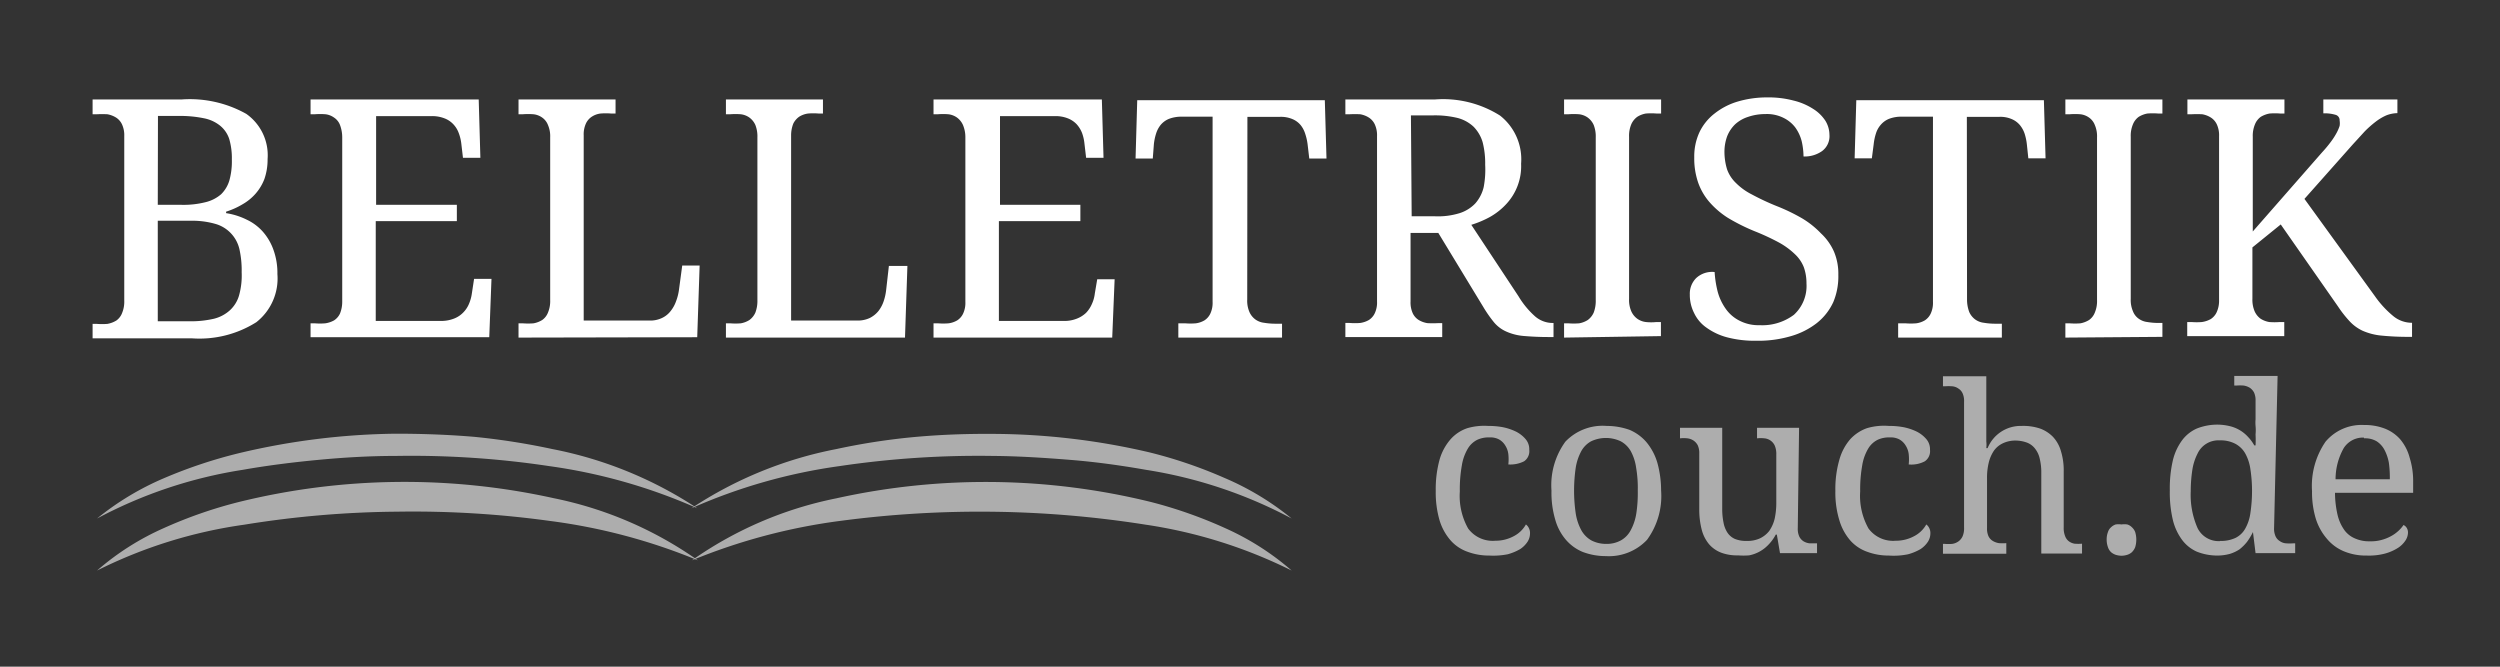
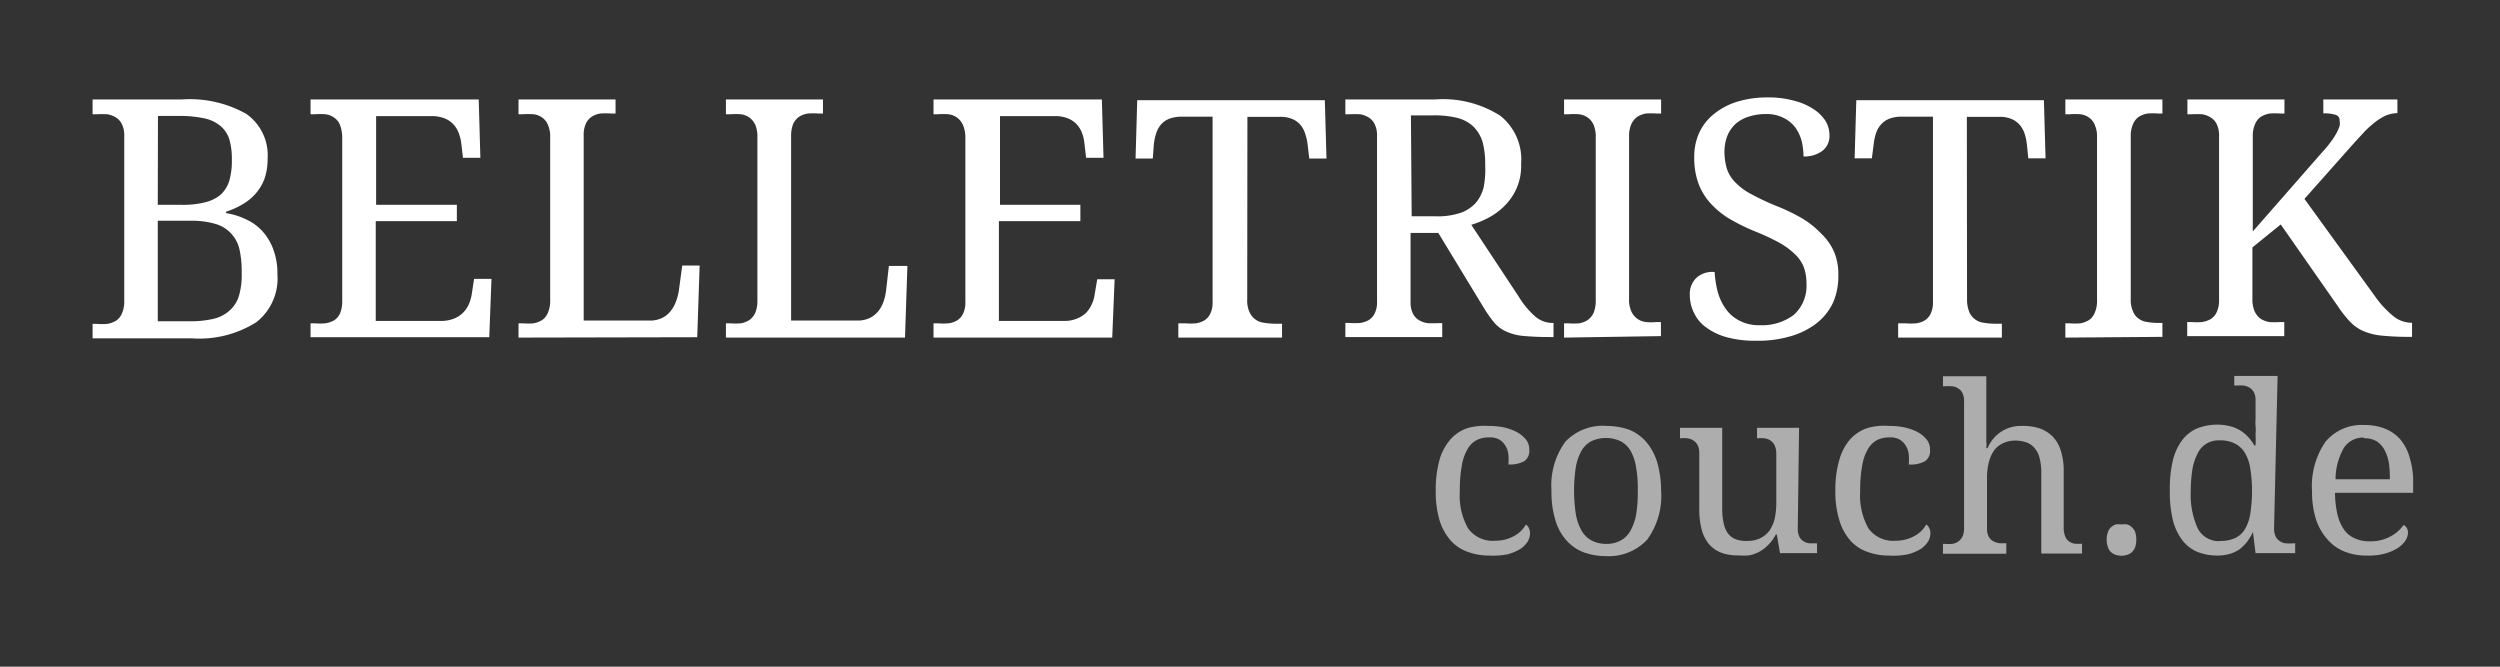
<svg xmlns="http://www.w3.org/2000/svg" data-name="Ebene 1" width="135" height="36" viewBox="0 0 135 36">
  <rect x="0" y="0" width="135" height="36" fill="#333333" stroke="none" />
  <g opacity=".6" fill="#fff">
    <path d="M80.42 30a3.29 3.29 0 0 1-1.16-.2 2.19 2.19 0 0 1-.92-.61 2.94 2.94 0 0 1-.6-1.08 5.41 5.41 0 0 1-.21-1.6 6.05 6.05 0 0 1 .21-1.7 2.89 2.89 0 0 1 .6-1.1 2.11 2.11 0 0 1 .9-.59 3.28 3.28 0 0 1 1.12-.12 4.25 4.25 0 0 1 .8.07 3 3 0 0 1 .71.24 1.68 1.68 0 0 1 .51.4.84.84 0 0 1 .2.58.66.66 0 0 1-.28.62 1.65 1.65 0 0 1-.85.17 2.59 2.59 0 0 0 0-.56 1.11 1.11 0 0 0-.17-.47.92.92 0 0 0-.33-.32 1 1 0 0 0-.52-.11 1.47 1.47 0 0 0-.66.13 1.24 1.24 0 0 0-.51.48 2.55 2.55 0 0 0-.32.9 7.38 7.38 0 0 0-.11 1.41 3.59 3.59 0 0 0 .45 2 1.65 1.65 0 0 0 1.47.66 2.07 2.07 0 0 0 1-.25 1.58 1.58 0 0 0 .65-.63.53.53 0 0 1 .16.2.58.58 0 0 1 .06.29.84.84 0 0 1-.13.44 1.39 1.39 0 0 1-.4.4 2.8 2.8 0 0 1-.67.28 4 4 0 0 1-1 .07zM89.7 26.49a4 4 0 0 1-.76 2.66 2.83 2.83 0 0 1-2.22.88 3.53 3.53 0 0 1-1.24-.22 2.41 2.41 0 0 1-.92-.66 2.84 2.84 0 0 1-.58-1.1 5.14 5.14 0 0 1-.2-1.56 4 4 0 0 1 .75-2.64 2.78 2.78 0 0 1 2.23-.85 3.7 3.7 0 0 1 1.23.21 2.46 2.46 0 0 1 .92.67A3.09 3.09 0 0 1 89.5 25a5.64 5.64 0 0 1 .2 1.49zm-4.7 0a8.52 8.52 0 0 0 .09 1.24 2.81 2.81 0 0 0 .3.9 1.43 1.43 0 0 0 .54.55 1.71 1.71 0 0 0 .8.19 1.58 1.58 0 0 0 .8-.19 1.34 1.34 0 0 0 .53-.55 2.81 2.81 0 0 0 .3-.9 7.31 7.31 0 0 0 .08-1.24 6.47 6.47 0 0 0-.09-1.24 2.59 2.59 0 0 0-.29-.89 1.38 1.38 0 0 0-.54-.53 1.87 1.87 0 0 0-1.6 0 1.35 1.35 0 0 0-.53.53 2.84 2.84 0 0 0-.3.89 8.62 8.62 0 0 0-.09 1.24zM97.08 28.52a1 1 0 0 0 .08.45.64.64 0 0 0 .23.26.81.81 0 0 0 .33.11h.4v.53h-2l-.17-1h-.06a2.33 2.33 0 0 1-.44.59 1.93 1.93 0 0 1-1 .53 4 4 0 0 1-.6 0 2.44 2.44 0 0 1-.89-.14 1.66 1.66 0 0 1-.66-.45 2 2 0 0 1-.4-.77 4.3 4.3 0 0 1-.14-1.12V24.5a1 1 0 0 0-.08-.45.71.71 0 0 0-.23-.26.77.77 0 0 0-.33-.12 1.81 1.81 0 0 0-.4 0v-.57H93v4.38a3.64 3.64 0 0 0 .07.74 1.48 1.48 0 0 0 .21.54.94.94 0 0 0 .4.34 1.57 1.57 0 0 0 .64.11 1.6 1.6 0 0 0 .72-.14 1.41 1.41 0 0 0 .5-.4 2 2 0 0 0 .29-.65 4 4 0 0 0 .09-.84v-2.63a1.16 1.16 0 0 0-.08-.48.68.68 0 0 0-.56-.4 1.75 1.75 0 0 0-.4 0v-.57h2.27zM102 30a3.29 3.29 0 0 1-1.16-.2 2.19 2.19 0 0 1-.92-.61 2.92 2.92 0 0 1-.59-1.08 5.11 5.11 0 0 1-.22-1.6 5.71 5.71 0 0 1 .22-1.7 2.86 2.86 0 0 1 .59-1.1 2.24 2.24 0 0 1 .9-.59A3.28 3.28 0 0 1 102 23a4.25 4.25 0 0 1 .8.07 3 3 0 0 1 .71.24 1.68 1.68 0 0 1 .51.4.84.84 0 0 1 .2.58.66.66 0 0 1-.28.62 1.55 1.55 0 0 1-.87.17 2.59 2.59 0 0 0 0-.56 1.11 1.11 0 0 0-.17-.47.92.92 0 0 0-.33-.32 1 1 0 0 0-.52-.11 1.47 1.47 0 0 0-.66.13 1.24 1.24 0 0 0-.51.48 2.55 2.55 0 0 0-.32.9 7.38 7.38 0 0 0-.11 1.41 3.59 3.59 0 0 0 .45 2 1.65 1.65 0 0 0 1.47.66 2.07 2.07 0 0 0 1-.25 1.58 1.58 0 0 0 .65-.63.53.53 0 0 1 .16.2.58.58 0 0 1 .06.29.84.84 0 0 1-.13.44 1.39 1.39 0 0 1-.4.4 2.8 2.8 0 0 1-.67.28A3.83 3.83 0 0 1 102 30zM108.34 29.37v.53h-3.42v-.53h.1a2.6 2.6 0 0 0 .4 0 .79.79 0 0 0 .33-.13.7.7 0 0 0 .23-.28 1.09 1.09 0 0 0 .08-.47v-6.8a1 1 0 0 0-.08-.45.58.58 0 0 0-.23-.26.66.66 0 0 0-.33-.12 2.69 2.69 0 0 0-.4 0h-.1v-.54h2.34v3.52a1.5 1.5 0 0 1 0 .36h.07a1.93 1.93 0 0 1 1.83-1.2 2.87 2.87 0 0 1 1 .14 1.87 1.87 0 0 1 .7.45 1.89 1.89 0 0 1 .43.77 3.52 3.52 0 0 1 .15 1.12v3a1.16 1.16 0 0 0 .08.48.6.6 0 0 0 .2.27.71.71 0 0 0 .31.13 2.6 2.6 0 0 0 .4 0v.53h-2.2v-4.36a3.05 3.05 0 0 0-.08-.74 1.32 1.32 0 0 0-.24-.54 1 1 0 0 0-.43-.34 1.82 1.82 0 0 0-.65-.12 1.57 1.57 0 0 0-.68.15 1.24 1.24 0 0 0-.48.4 2 2 0 0 0-.28.65 3.43 3.43 0 0 0-.09.84v2.68a1 1 0 0 0 .08.45.61.61 0 0 0 .23.25.93.93 0 0 0 .33.12 2.6 2.6 0 0 0 .4 0zM113.76 29.13a1.09 1.09 0 0 1 .07-.4.56.56 0 0 1 .17-.26.64.64 0 0 1 .25-.15 1.1 1.1 0 0 1 .31 0 1.06 1.06 0 0 1 .31 0 .58.58 0 0 1 .25.15.68.68 0 0 1 .18.26 1.43 1.43 0 0 1 0 .82.8.8 0 0 1-.18.27.68.68 0 0 1-.25.14 1.06 1.06 0 0 1-.31.05 1.12 1.12 0 0 1-.31-.05.77.77 0 0 1-.25-.14.65.65 0 0 1-.17-.27 1.2 1.2 0 0 1-.07-.42zM122.8 28.51a1 1 0 0 0 .08.45.58.58 0 0 0 .23.26.66.66 0 0 0 .33.12 2.69 2.69 0 0 0 .4 0h.1v.53h-2.14l-.14-1.14a3.55 3.55 0 0 1-.32.53 2.52 2.52 0 0 1-.4.4 2 2 0 0 1-.53.25 2.57 2.57 0 0 1-.67.09 3 3 0 0 1-1.11-.21 2 2 0 0 1-.8-.64 3 3 0 0 1-.5-1.09 6.47 6.47 0 0 1-.16-1.58 6.69 6.69 0 0 1 .16-1.6 3 3 0 0 1 .5-1.1 2 2 0 0 1 .8-.64 3 3 0 0 1 1.11-.21 2.91 2.91 0 0 1 .66.08 1.93 1.93 0 0 1 1 .59 2.09 2.09 0 0 1 .33.45h.07a5.54 5.54 0 0 0 0-.59 2.37 2.37 0 0 0 0-.46 2 2 0 0 1 0-.35v-1a1 1 0 0 0-.08-.45.71.71 0 0 0-.23-.26.93.93 0 0 0-.33-.12 2.69 2.69 0 0 0-.4 0h-.11v-.52h2.34zm-2.92.7a1.84 1.84 0 0 0 .83-.16 1.22 1.22 0 0 0 .53-.5 2.32 2.32 0 0 0 .28-.84 8.08 8.08 0 0 0 .09-1.2 7.72 7.72 0 0 0-.09-1.18 2.43 2.43 0 0 0-.28-.85 1.35 1.35 0 0 0-.54-.52 1.71 1.71 0 0 0-.83-.18 1.24 1.24 0 0 0-1.2.71 2.89 2.89 0 0 0-.28.86 7.59 7.59 0 0 0-.09 1.17 4.45 4.45 0 0 0 .37 2 1.27 1.27 0 0 0 1.21.7zM127.81 30a3.07 3.07 0 0 1-1.24-.23 2.38 2.38 0 0 1-.92-.68 3.07 3.07 0 0 1-.6-1.09 4.94 4.94 0 0 1-.2-1.48 4.21 4.21 0 0 1 .73-2.67 2.54 2.54 0 0 1 2.08-.9 3 3 0 0 1 1.11.19 2.17 2.17 0 0 1 .83.57 2.53 2.53 0 0 1 .52 1 4.22 4.22 0 0 1 .19 1.32v.58h-4.22a5.39 5.39 0 0 0 .14 1.2 2.33 2.33 0 0 0 .37.82 1.35 1.35 0 0 0 .58.45 1.84 1.84 0 0 0 .8.15 2.08 2.08 0 0 0 .61-.07 2.25 2.25 0 0 0 .51-.2 1.91 1.91 0 0 0 .4-.28 1.81 1.81 0 0 0 .29-.33.41.41 0 0 1 .17.15.47.47 0 0 1 .07.28.79.79 0 0 1-.13.4 1.39 1.39 0 0 1-.4.4 2.58 2.58 0 0 1-.7.31 3.36 3.36 0 0 1-.99.11zm-.16-6.37a1.23 1.23 0 0 0-1.09.57 3.43 3.43 0 0 0-.44 1.68h2.93A5.7 5.7 0 0 0 129 25a2.38 2.38 0 0 0-.24-.71 1.24 1.24 0 0 0-.42-.46 1.21 1.21 0 0 0-.67-.16z" />
  </g>
  <path d="M14.45 8.59a3.2 3.2 0 0 1-.17 1.07 2.62 2.62 0 0 1-.48.8 2.74 2.74 0 0 1-.7.57 4.18 4.18 0 0 1-.89.4v.08a3.82 3.82 0 0 1 1.13.36 2.68 2.68 0 0 1 .87.66 3 3 0 0 1 .57 1 3.67 3.67 0 0 1 .2 1.27 3 3 0 0 1-1.14 2.6 5.76 5.76 0 0 1-3.48.87H5v-.78h.23a3.64 3.64 0 0 0 .57 0 1.4 1.4 0 0 0 .48-.18.87.87 0 0 0 .31-.4 1.6 1.6 0 0 0 .12-.68V7.35a1.39 1.39 0 0 0-.12-.63.88.88 0 0 0-.32-.37 1.35 1.35 0 0 0-.47-.18 5.46 5.46 0 0 0-.57 0H5v-.8h4.82a6.22 6.22 0 0 1 3.48.78 2.73 2.73 0 0 1 1.15 2.44zm-5.93 2.47h1.25a4.86 4.86 0 0 0 1.32-.14 2 2 0 0 0 .85-.43 1.73 1.73 0 0 0 .45-.76 3.86 3.86 0 0 0 .13-1.12 3.69 3.69 0 0 0-.14-1.1 1.55 1.55 0 0 0-.49-.72 2 2 0 0 0-.86-.4 6.37 6.37 0 0 0-1.3-.13h-1.2zm0 6.29h1.75a5.54 5.54 0 0 0 1.29-.14 2 2 0 0 0 .86-.46 1.74 1.74 0 0 0 .49-.8 4 4 0 0 0 .14-1.25 5.22 5.22 0 0 0-.12-1.24 1.85 1.85 0 0 0-1.3-1.37 4.56 4.56 0 0 0-1.32-.17H8.52zM20.29 17.33h3.47a1.89 1.89 0 0 0 .74-.12 1.38 1.38 0 0 0 .5-.32 1.46 1.46 0 0 0 .32-.47 2.19 2.19 0 0 0 .16-.57l.12-.79h.94l-.12 3.15h-9.65v-.75H17a3.43 3.43 0 0 0 .56 0 1.36 1.36 0 0 0 .48-.16.88.88 0 0 0 .32-.37 1.68 1.68 0 0 0 .12-.63V7.42a1.89 1.89 0 0 0-.12-.67.83.83 0 0 0-.32-.4 1 1 0 0 0-.46-.18 3.79 3.79 0 0 0-.58 0h-.23v-.8h9.08l.09 3.15H25l-.09-.77a2.37 2.37 0 0 0-.14-.57 1.36 1.36 0 0 0-.29-.47 1.27 1.27 0 0 0-.48-.32 1.83 1.83 0 0 0-.69-.12h-3v4.79h4.36v.88h-4.38zM28 18.23v-.77h.23a3.77 3.77 0 0 0 .58 0 1.35 1.35 0 0 0 .47-.18.87.87 0 0 0 .31-.4 1.6 1.6 0 0 0 .12-.68V7.42a1.53 1.53 0 0 0-.12-.67.87.87 0 0 0-.31-.4 1 1 0 0 0-.47-.18 3.79 3.79 0 0 0-.58 0H28v-.8h5.24v.76H33a3.64 3.64 0 0 0-.57 0 1.11 1.11 0 0 0-.47.17.88.88 0 0 0-.32.37 1.41 1.41 0 0 0-.12.64v10h3.54a1.47 1.47 0 0 0 .69-.14 1.26 1.26 0 0 0 .47-.38 1.83 1.83 0 0 0 .29-.53 2.74 2.74 0 0 0 .15-.58l.18-1.34h.94l-.13 3.87zM39.2 18.23v-.77h.23a3.64 3.64 0 0 0 .57 0 1.28 1.28 0 0 0 .47-.18 1 1 0 0 0 .32-.4 1.77 1.77 0 0 0 .11-.68V7.42a1.69 1.69 0 0 0-.11-.67 1 1 0 0 0-.32-.4 1 1 0 0 0-.47-.18 3.66 3.66 0 0 0-.57 0h-.23v-.8h5.24v.76h-.24a3.43 3.43 0 0 0-.56 0 1.2 1.2 0 0 0-.48.17 1 1 0 0 0-.32.37 1.73 1.73 0 0 0-.12.64v10h3.56a1.53 1.53 0 0 0 .69-.14 1.43 1.43 0 0 0 .47-.38 1.8 1.8 0 0 0 .28-.53 2.86 2.86 0 0 0 .13-.58l.15-1.32h1l-.13 3.87zM53.94 17.33h3.47a1.81 1.81 0 0 0 .73-.12 1.52 1.52 0 0 0 .51-.32 1.6 1.6 0 0 0 .31-.47 1.86 1.86 0 0 0 .16-.57l.13-.77h.94l-.13 3.15h-9.65v-.77h.24a3.64 3.64 0 0 0 .57 0 1.25 1.25 0 0 0 .47-.16.88.88 0 0 0 .32-.37 1.36 1.36 0 0 0 .12-.63V7.42a1.69 1.69 0 0 0-.13-.67 1 1 0 0 0-.32-.4 1 1 0 0 0-.47-.18 3.66 3.66 0 0 0-.57 0h-.23v-.8h9.09l.09 3.15h-.94l-.09-.77a2.35 2.35 0 0 0-.13-.57 1.53 1.53 0 0 0-.29-.47 1.31 1.31 0 0 0-.48-.32 1.79 1.79 0 0 0-.66-.12h-3v4.79h4.34v.88h-4.4zM67.35 16.18a1.53 1.53 0 0 0 .12.67 1 1 0 0 0 .32.4 1 1 0 0 0 .47.18 3.66 3.66 0 0 0 .57.05h.4v.75h-5.6v-.77H64a3.64 3.64 0 0 0 .57 0 1.25 1.25 0 0 0 .47-.16.88.88 0 0 0 .32-.37 1.36 1.36 0 0 0 .12-.63v-10h-1.69a1.89 1.89 0 0 0-.67.12 1.16 1.16 0 0 0-.44.32 1.42 1.42 0 0 0-.25.47 2.9 2.9 0 0 0-.12.57l-.06.78h-.93l.09-3.15h10.13l.09 3.15h-.93l-.09-.77a2.93 2.93 0 0 0-.13-.57 1.42 1.42 0 0 0-.25-.47 1.16 1.16 0 0 0-.44-.32 1.6 1.6 0 0 0-.68-.12h-1.75zM82 16a4.62 4.62 0 0 0 .89 1.08 1.45 1.45 0 0 0 1 .36v.76h-.26q-.69 0-1.38-.06a2.91 2.91 0 0 1-.92-.24 1.83 1.83 0 0 1-.65-.49 6.85 6.85 0 0 1-.58-.83l-2.43-4h-1.5v3.7a1.41 1.41 0 0 0 .12.64.86.86 0 0 0 .32.36 1.33 1.33 0 0 0 .47.17 5.46 5.46 0 0 0 .57 0h.23v.75h-5.23v-.76h.23a3.64 3.64 0 0 0 .57 0 1.31 1.31 0 0 0 .47-.16.88.88 0 0 0 .32-.37 1.36 1.36 0 0 0 .12-.63V7.35a1.39 1.39 0 0 0-.12-.63.88.88 0 0 0-.32-.37 1.28 1.28 0 0 0-.47-.18 5.46 5.46 0 0 0-.57 0h-.23v-.8h4.85a5.76 5.76 0 0 1 3.5.87 3 3 0 0 1 1.14 2.6 3 3 0 0 1-.84 2.22 3.6 3.6 0 0 1-.85.66 5.38 5.38 0 0 1-1 .42zm-5.77-4.32h1.27a3.93 3.93 0 0 0 1.32-.17 2 2 0 0 0 .85-.53 2.05 2.05 0 0 0 .45-.88 5.09 5.09 0 0 0 .08-1.2 4.6 4.6 0 0 0-.14-1.23 2 2 0 0 0-.49-.83 2 2 0 0 0-.86-.47 5.18 5.18 0 0 0-1.3-.14h-1.22zM84.46 18.23v-.77h.23a3.77 3.77 0 0 0 .58 0 1.28 1.28 0 0 0 .47-.18 1 1 0 0 0 .32-.4 1.77 1.77 0 0 0 .11-.68V7.42a1.69 1.69 0 0 0-.11-.67 1 1 0 0 0-.32-.4 1 1 0 0 0-.47-.18 3.79 3.79 0 0 0-.58 0h-.23v-.8h5.24v.76h-.25a3.64 3.64 0 0 0-.57 0 1.28 1.28 0 0 0-.47.18 1 1 0 0 0-.32.4 1.6 1.6 0 0 0-.12.68v8.75a1.53 1.53 0 0 0 .12.67 1 1 0 0 0 .32.4 1 1 0 0 0 .47.18 2.73 2.73 0 0 0 .57 0h.24v.76zM94.83 18.4a5.81 5.81 0 0 1-1.55-.18 3.37 3.37 0 0 1-1.12-.52 2 2 0 0 1-.68-.8 2.16 2.16 0 0 1-.23-1 1.19 1.19 0 0 1 .34-.88 1.26 1.26 0 0 1 1-.33 5.65 5.65 0 0 0 .17 1.08 2.89 2.89 0 0 0 .44.92 2 2 0 0 0 .74.63 2.22 2.22 0 0 0 1.08.24 2.85 2.85 0 0 0 1.85-.56 2.11 2.11 0 0 0 .68-1.69 2.6 2.6 0 0 0-.14-.87 1.92 1.92 0 0 0-.47-.7 4.07 4.07 0 0 0-.85-.63 12.39 12.39 0 0 0-1.33-.62 10.47 10.47 0 0 1-1.46-.73 4.55 4.55 0 0 1-1-.86 3.26 3.26 0 0 1-.61-1.07 4 4 0 0 1-.2-1.33 3.11 3.11 0 0 1 .29-1.38 2.81 2.81 0 0 1 .82-1 3.71 3.71 0 0 1 1.25-.64 5.56 5.56 0 0 1 1.57-.22 5.28 5.28 0 0 1 1.43.17 3.42 3.42 0 0 1 1.06.45 2.12 2.12 0 0 1 .66.64 1.46 1.46 0 0 1 .22.76 1 1 0 0 1-.4.88 1.63 1.63 0 0 1-1 .29 3.85 3.85 0 0 0-.1-.83 2.21 2.21 0 0 0-.34-.73 1.76 1.76 0 0 0-.63-.52 2 2 0 0 0-1-.21 2.86 2.86 0 0 0-.92.15 1.88 1.88 0 0 0-.7.4 1.85 1.85 0 0 0-.43.64 2.45 2.45 0 0 0-.15.85 3.29 3.29 0 0 0 .14.94 1.89 1.89 0 0 0 .48.74 3.31 3.31 0 0 0 .86.62 13.2 13.2 0 0 0 1.32.62 10.17 10.17 0 0 1 1.41.68 4.86 4.86 0 0 1 1 .8 3 3 0 0 1 .71 1 3.07 3.07 0 0 1 .23 1.24 3.6 3.6 0 0 1-.27 1.47 3.1 3.1 0 0 1-.91 1.15 4.14 4.14 0 0 1-1.41.7 6.19 6.19 0 0 1-1.85.24zM106.22 16.18a1.89 1.89 0 0 0 .12.67 1 1 0 0 0 .32.4 1 1 0 0 0 .47.18 3.66 3.66 0 0 0 .57.05h.4v.75h-5.6v-.77h.4a3.64 3.64 0 0 0 .57 0 1.25 1.25 0 0 0 .47-.16.88.88 0 0 0 .32-.37 1.36 1.36 0 0 0 .12-.63v-10h-1.72a1.84 1.84 0 0 0-.66.12 1.16 1.16 0 0 0-.44.32 1.28 1.28 0 0 0-.26.47 2.9 2.9 0 0 0-.12.57l-.1.77h-.93l.09-3.14h10.13l.09 3.14h-.93l-.08-.76a2.9 2.9 0 0 0-.12-.57 1.45 1.45 0 0 0-.26-.47 1.16 1.16 0 0 0-.44-.32 1.53 1.53 0 0 0-.67-.12h-1.75zM111.53 18.23v-.77h.23a3.77 3.77 0 0 0 .58 0 1.35 1.35 0 0 0 .47-.18.87.87 0 0 0 .31-.4 1.6 1.6 0 0 0 .12-.68V7.42a1.53 1.53 0 0 0-.12-.67.87.87 0 0 0-.31-.4 1 1 0 0 0-.47-.18 3.79 3.79 0 0 0-.58 0h-.23v-.8h5.24v.76h-.23a3.69 3.69 0 0 0-.58 0 1.35 1.35 0 0 0-.47.18.93.93 0 0 0-.31.4 1.6 1.6 0 0 0-.12.68v8.75a1.53 1.53 0 0 0 .12.67.87.87 0 0 0 .31.4 1 1 0 0 0 .47.18 3.68 3.68 0 0 0 .58.05h.23v.75zM125.39 8.23a6.9 6.9 0 0 0 .49-.59 3.76 3.76 0 0 0 .3-.47 2.43 2.43 0 0 0 .16-.37.92.92 0 0 0 0-.29.3.3 0 0 0-.22-.31 2.1 2.1 0 0 0-.66-.08v-.75h4v.74a1.73 1.73 0 0 0-.6.12 2.77 2.77 0 0 0-.57.34 5.78 5.78 0 0 0-.59.52l-.65.71-2.61 2.94 3.81 5.26a5.39 5.39 0 0 0 1 1.08 1.58 1.58 0 0 0 1 .35v.76h-.19a14.52 14.52 0 0 1-1.48-.07 3.3 3.3 0 0 1-1-.26 2.26 2.26 0 0 1-.69-.5 6.16 6.16 0 0 1-.63-.8l-3.1-4.44-1.53 1.24v2.77a1.6 1.6 0 0 0 .12.68 1 1 0 0 0 .32.4 1.28 1.28 0 0 0 .47.18 3.64 3.64 0 0 0 .57 0h.24v.76h-5.24v-.76h.23a3.43 3.43 0 0 0 .56 0 1.36 1.36 0 0 0 .48-.16.88.88 0 0 0 .32-.37 1.48 1.48 0 0 0 .13-.63V7.35a1.39 1.39 0 0 0-.12-.63.88.88 0 0 0-.32-.37 1.28 1.28 0 0 0-.47-.18 5.46 5.46 0 0 0-.57 0h-.23v-.8h5.24v.76h-.23a3.64 3.64 0 0 0-.57 0 1.4 1.4 0 0 0-.48.18.93.93 0 0 0-.31.4 1.6 1.6 0 0 0-.12.68v5.11z" fill="#fff" />
  <g opacity=".6" fill="#fff">
-     <path d="M5.24 28a15.16 15.16 0 0 1 3.62-2.18 26 26 0 0 1 4.05-1.35 38.18 38.18 0 0 1 8.45-1.05c1.42 0 2.84.05 4.26.17a37.59 37.59 0 0 1 4.21.66 21.68 21.68 0 0 1 7.83 3.2 29.76 29.76 0 0 0-8-2.28 50.07 50.07 0 0 0-8.29-.55c-1.38 0-2.77.08-4.15.21s-2.75.3-4.11.54A24.78 24.78 0 0 0 5.24 28z" />
-     <path d="M69.75 28a24.86 24.86 0 0 0-7.87-2.63c-1.36-.24-2.74-.43-4.12-.54s-2.76-.2-4.14-.21a51 51 0 0 0-8.29.55 29.76 29.76 0 0 0-8 2.28 21.61 21.61 0 0 1 7.83-3.2 35.39 35.39 0 0 1 4.21-.65c1.42-.13 2.84-.18 4.26-.17a37.64 37.64 0 0 1 8.45 1 24.92 24.92 0 0 1 4 1.36A15 15 0 0 1 69.75 28zM5.24 30.81a14.28 14.28 0 0 1 3.6-2.29 24.28 24.28 0 0 1 4.05-1.41 37.37 37.37 0 0 1 17-.21 20.59 20.59 0 0 1 7.8 3.36 31.44 31.44 0 0 0-8-2.13 54.16 54.16 0 0 0-8.25-.5 54 54 0 0 0-8.23.7 25.67 25.67 0 0 0-7.97 2.48z" />
-     <path d="M69.75 30.81a26.32 26.32 0 0 0-7.9-2.48 57.31 57.31 0 0 0-16.49-.2 31.85 31.85 0 0 0-8 2.13 20.57 20.57 0 0 1 7.8-3.35 37.31 37.31 0 0 1 17 .2 24.28 24.28 0 0 1 4 1.41 14.41 14.41 0 0 1 3.59 2.29z" />
-   </g>
+     </g>
</svg>